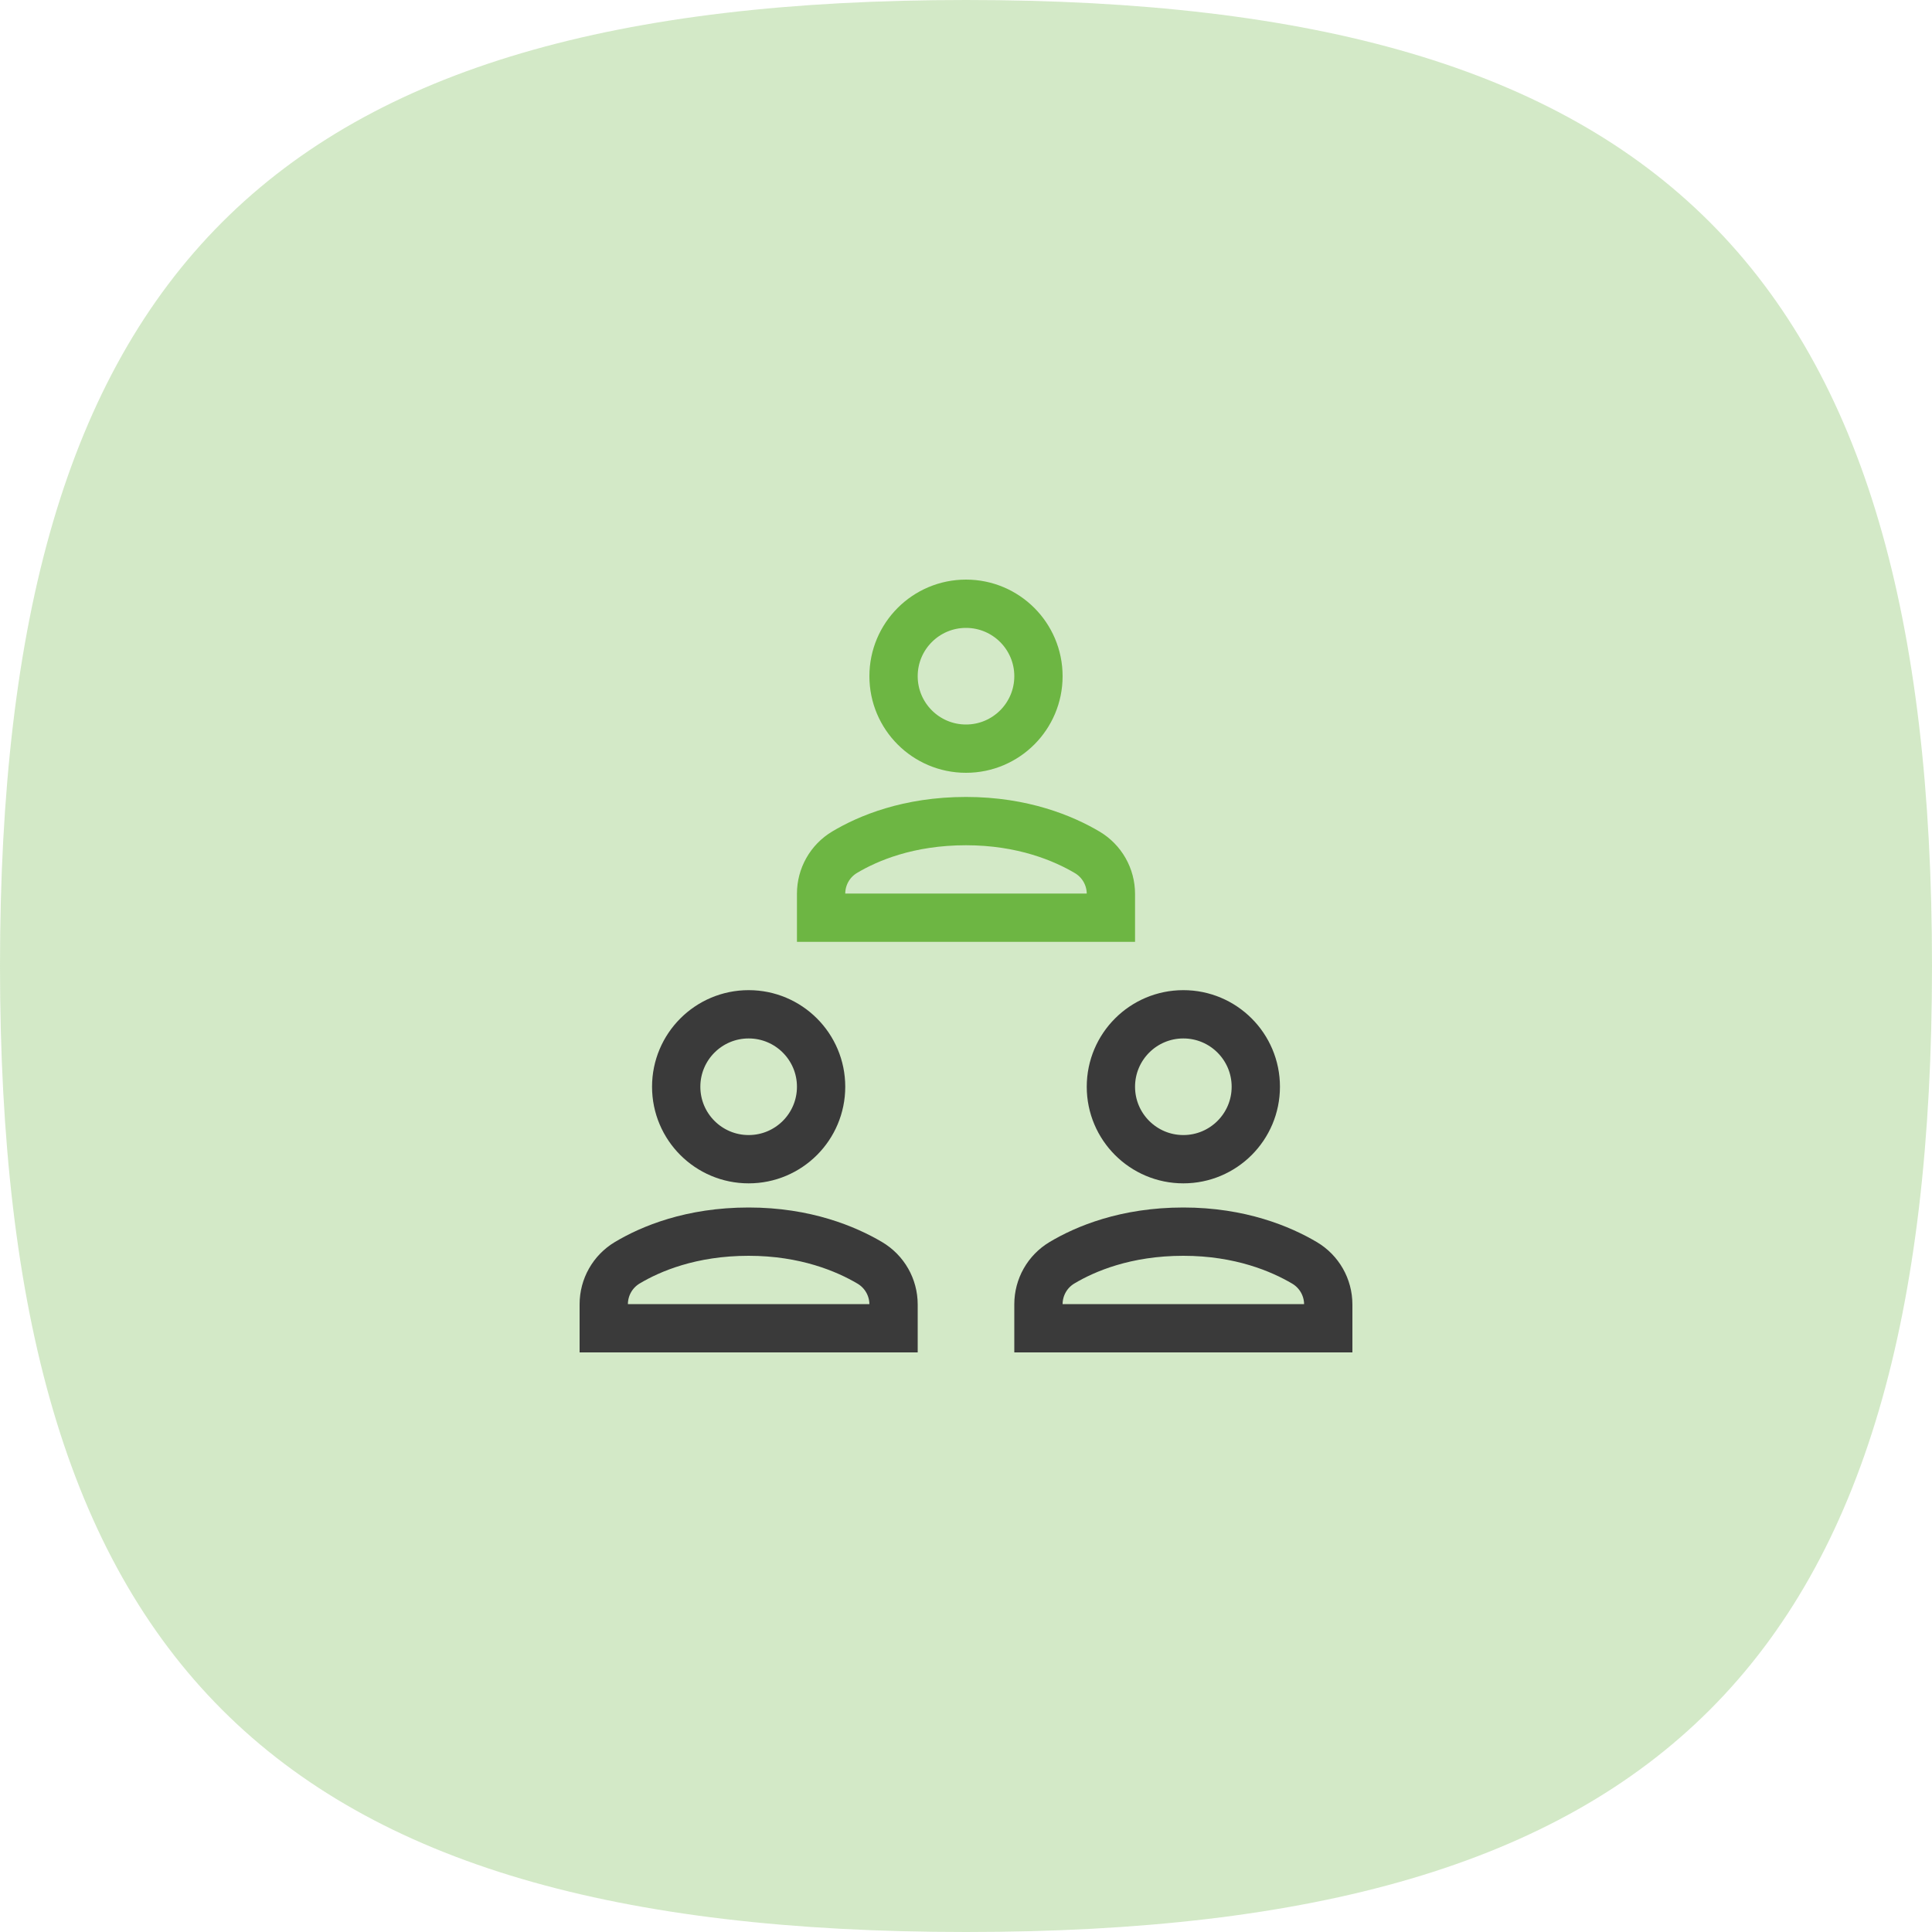
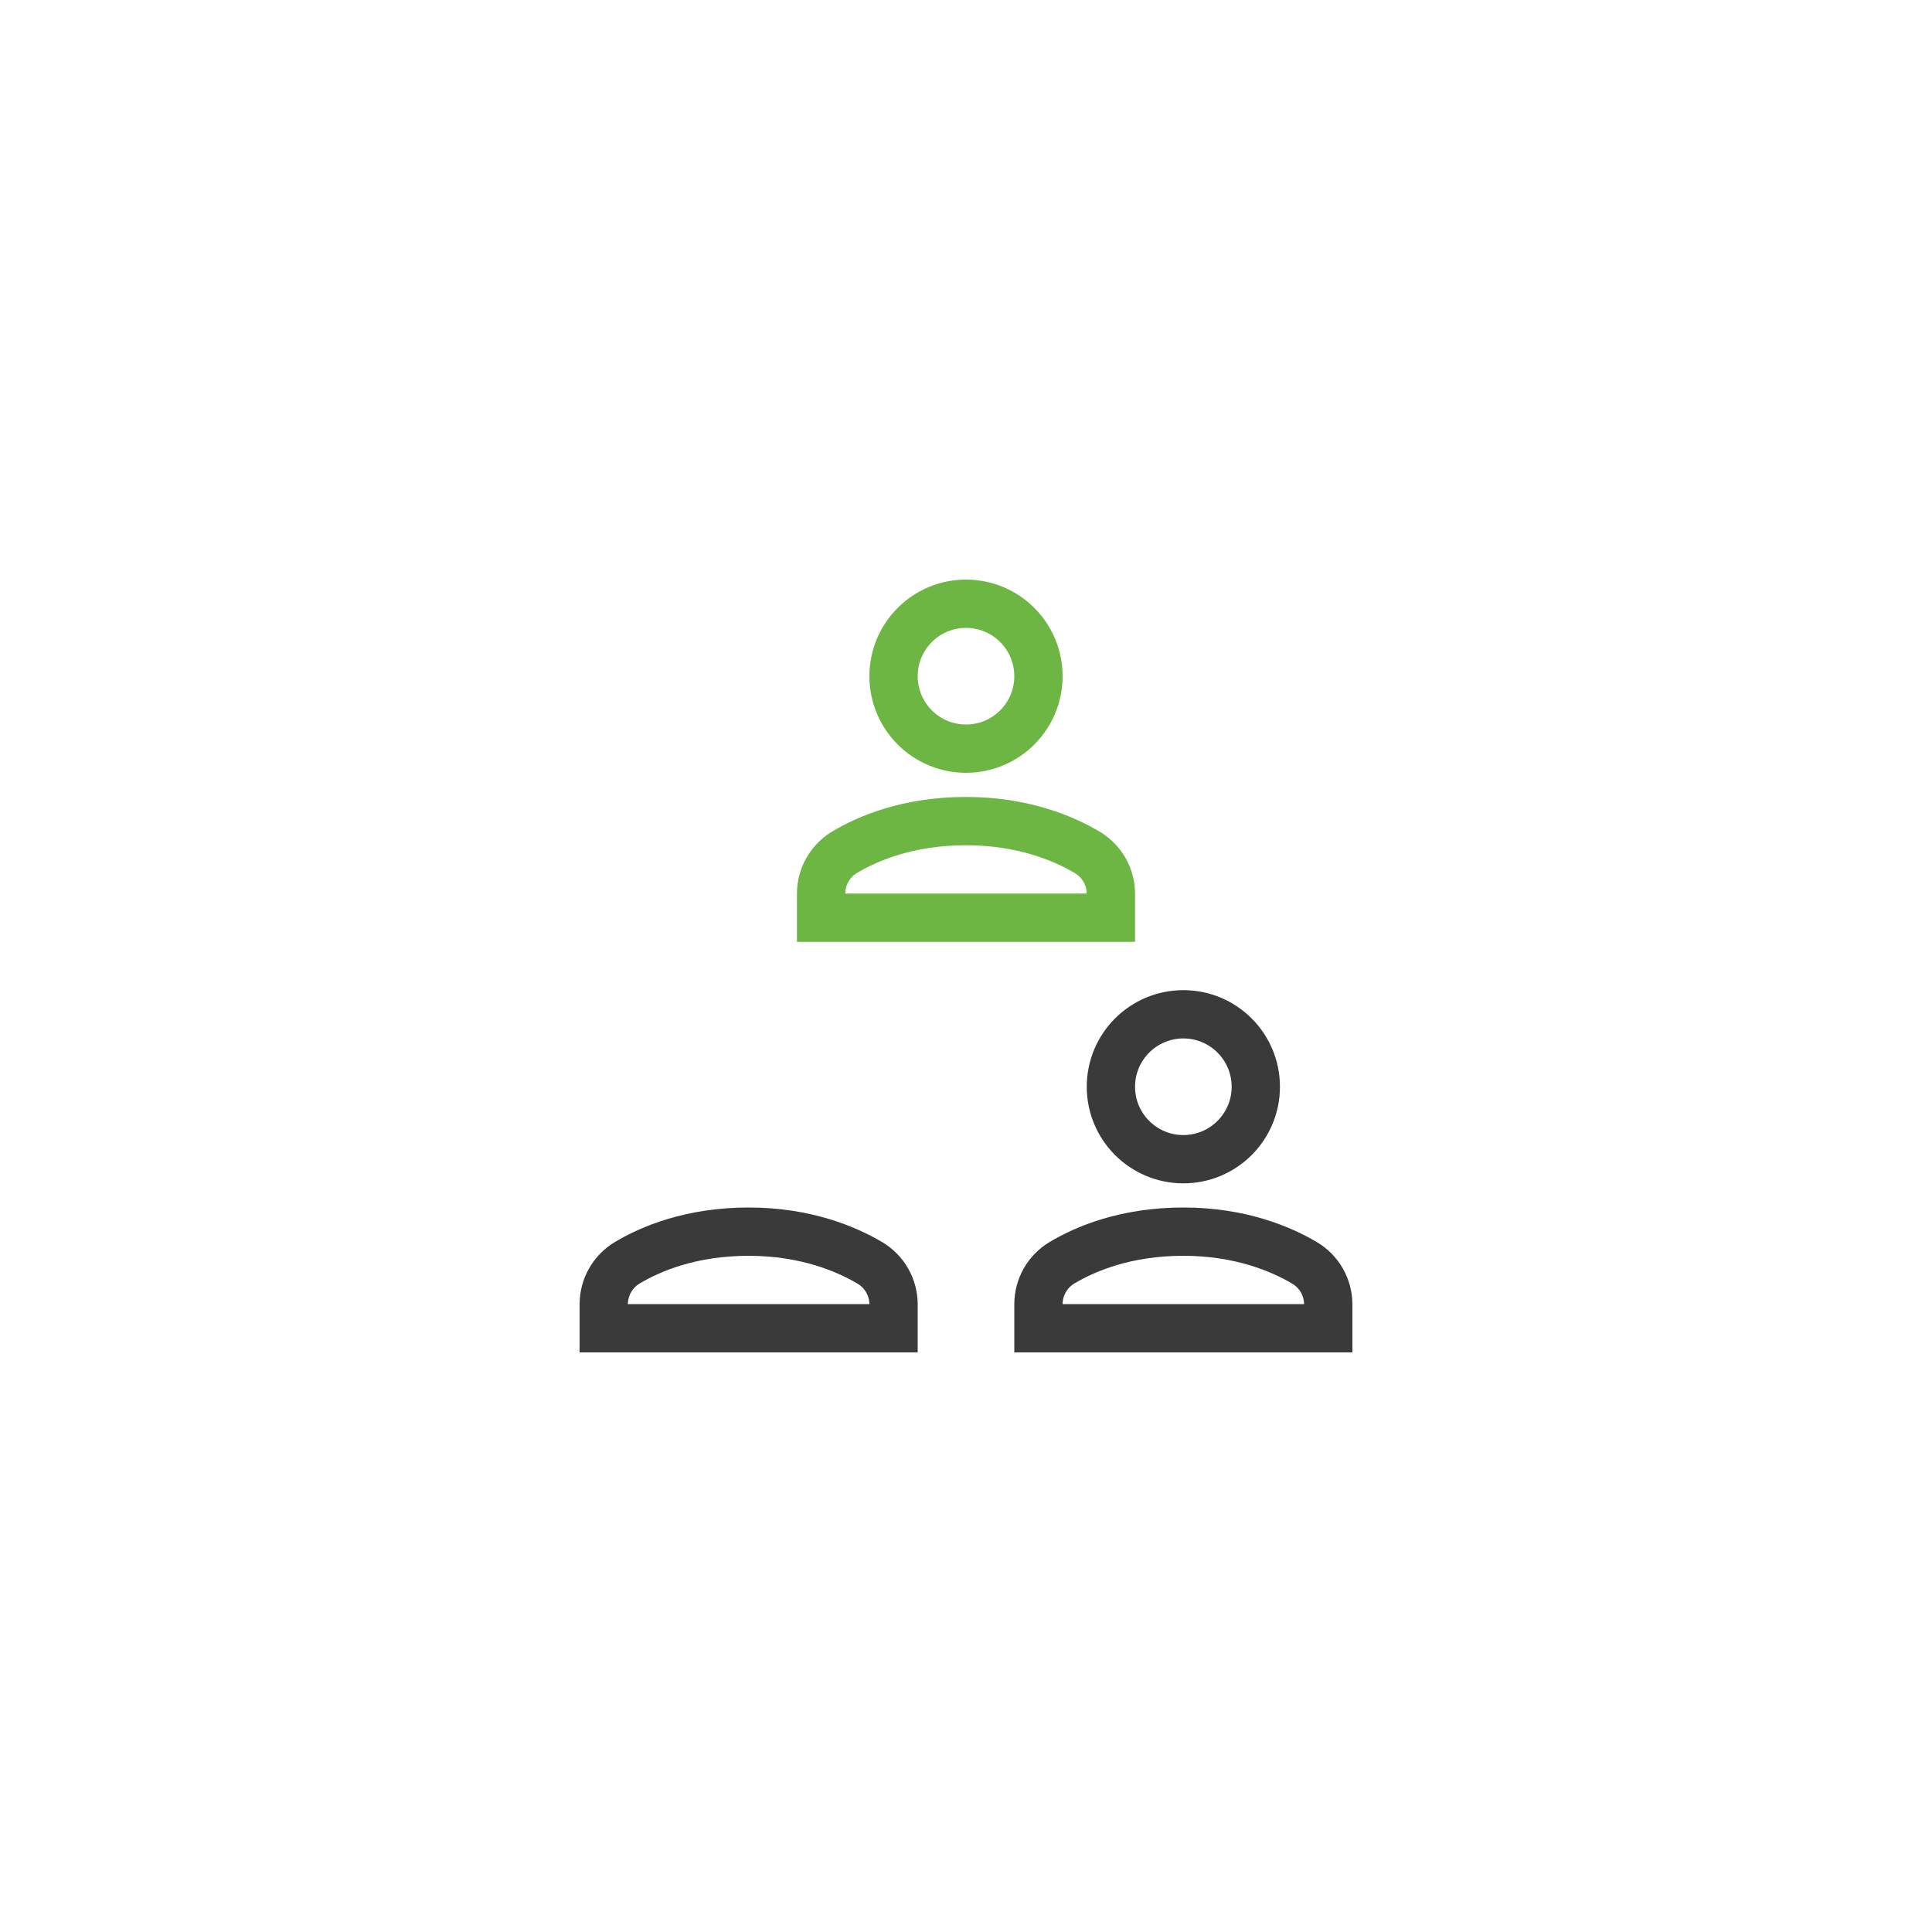
<svg xmlns="http://www.w3.org/2000/svg" width="80" height="80" viewBox="0 0 80 80" fill="none">
-   <path d="M0 40C0 11.2 11.2 0 40 0C68.8 0 80 11.2 80 40C80 68.8 68.8 80 40 80C11.2 80 0 68.8 0 40Z" fill="#6DB643" fill-opacity="0.3" />
  <path d="M49 48C50.657 48 52 46.657 52 45C52 43.343 50.657 42 49 42C47.343 42 46 43.343 46 45C46 46.657 47.343 48 49 48Z" stroke="#3A3A3A" stroke-width="2" stroke-miterlimit="10" stroke-linecap="square" />
-   <path d="M31 48C32.657 48 34 46.657 34 45C34 43.343 32.657 42 31 42C29.343 42 28 43.343 28 45C28 46.657 29.343 48 31 48Z" stroke="#3A3A3A" stroke-width="2" stroke-miterlimit="10" stroke-linecap="square" />
  <path d="M46 38V37.017C46 36.307 45.628 35.654 45.017 35.292C44.044 34.717 42.358 34 40 34C37.612 34 35.936 34.713 34.974 35.288C34.368 35.65 34 36.301 34 37.007V38H46Z" stroke="#6DB643" stroke-width="2" stroke-miterlimit="10" stroke-linecap="square" />
  <path d="M37 55V54.017C37 53.307 36.628 52.654 36.017 52.292C35.044 51.717 33.358 51 31 51C28.612 51 26.936 51.713 25.974 52.288C25.368 52.65 25 53.301 25 54.007V55H37Z" stroke="#3A3A3A" stroke-width="2" stroke-miterlimit="10" stroke-linecap="square" />
  <path d="M55 55V54.017C55 53.307 54.628 52.654 54.017 52.292C53.044 51.717 51.358 51 49 51C46.612 51 44.936 51.713 43.974 52.288C43.368 52.65 43 53.301 43 54.007V55H55Z" stroke="#3A3A3A" stroke-width="2" stroke-miterlimit="10" stroke-linecap="square" />
  <path d="M40 31C41.657 31 43 29.657 43 28C43 26.343 41.657 25 40 25C38.343 25 37 26.343 37 28C37 29.657 38.343 31 40 31Z" stroke="#6DB643" stroke-width="2" stroke-miterlimit="10" stroke-linecap="square" />
</svg>